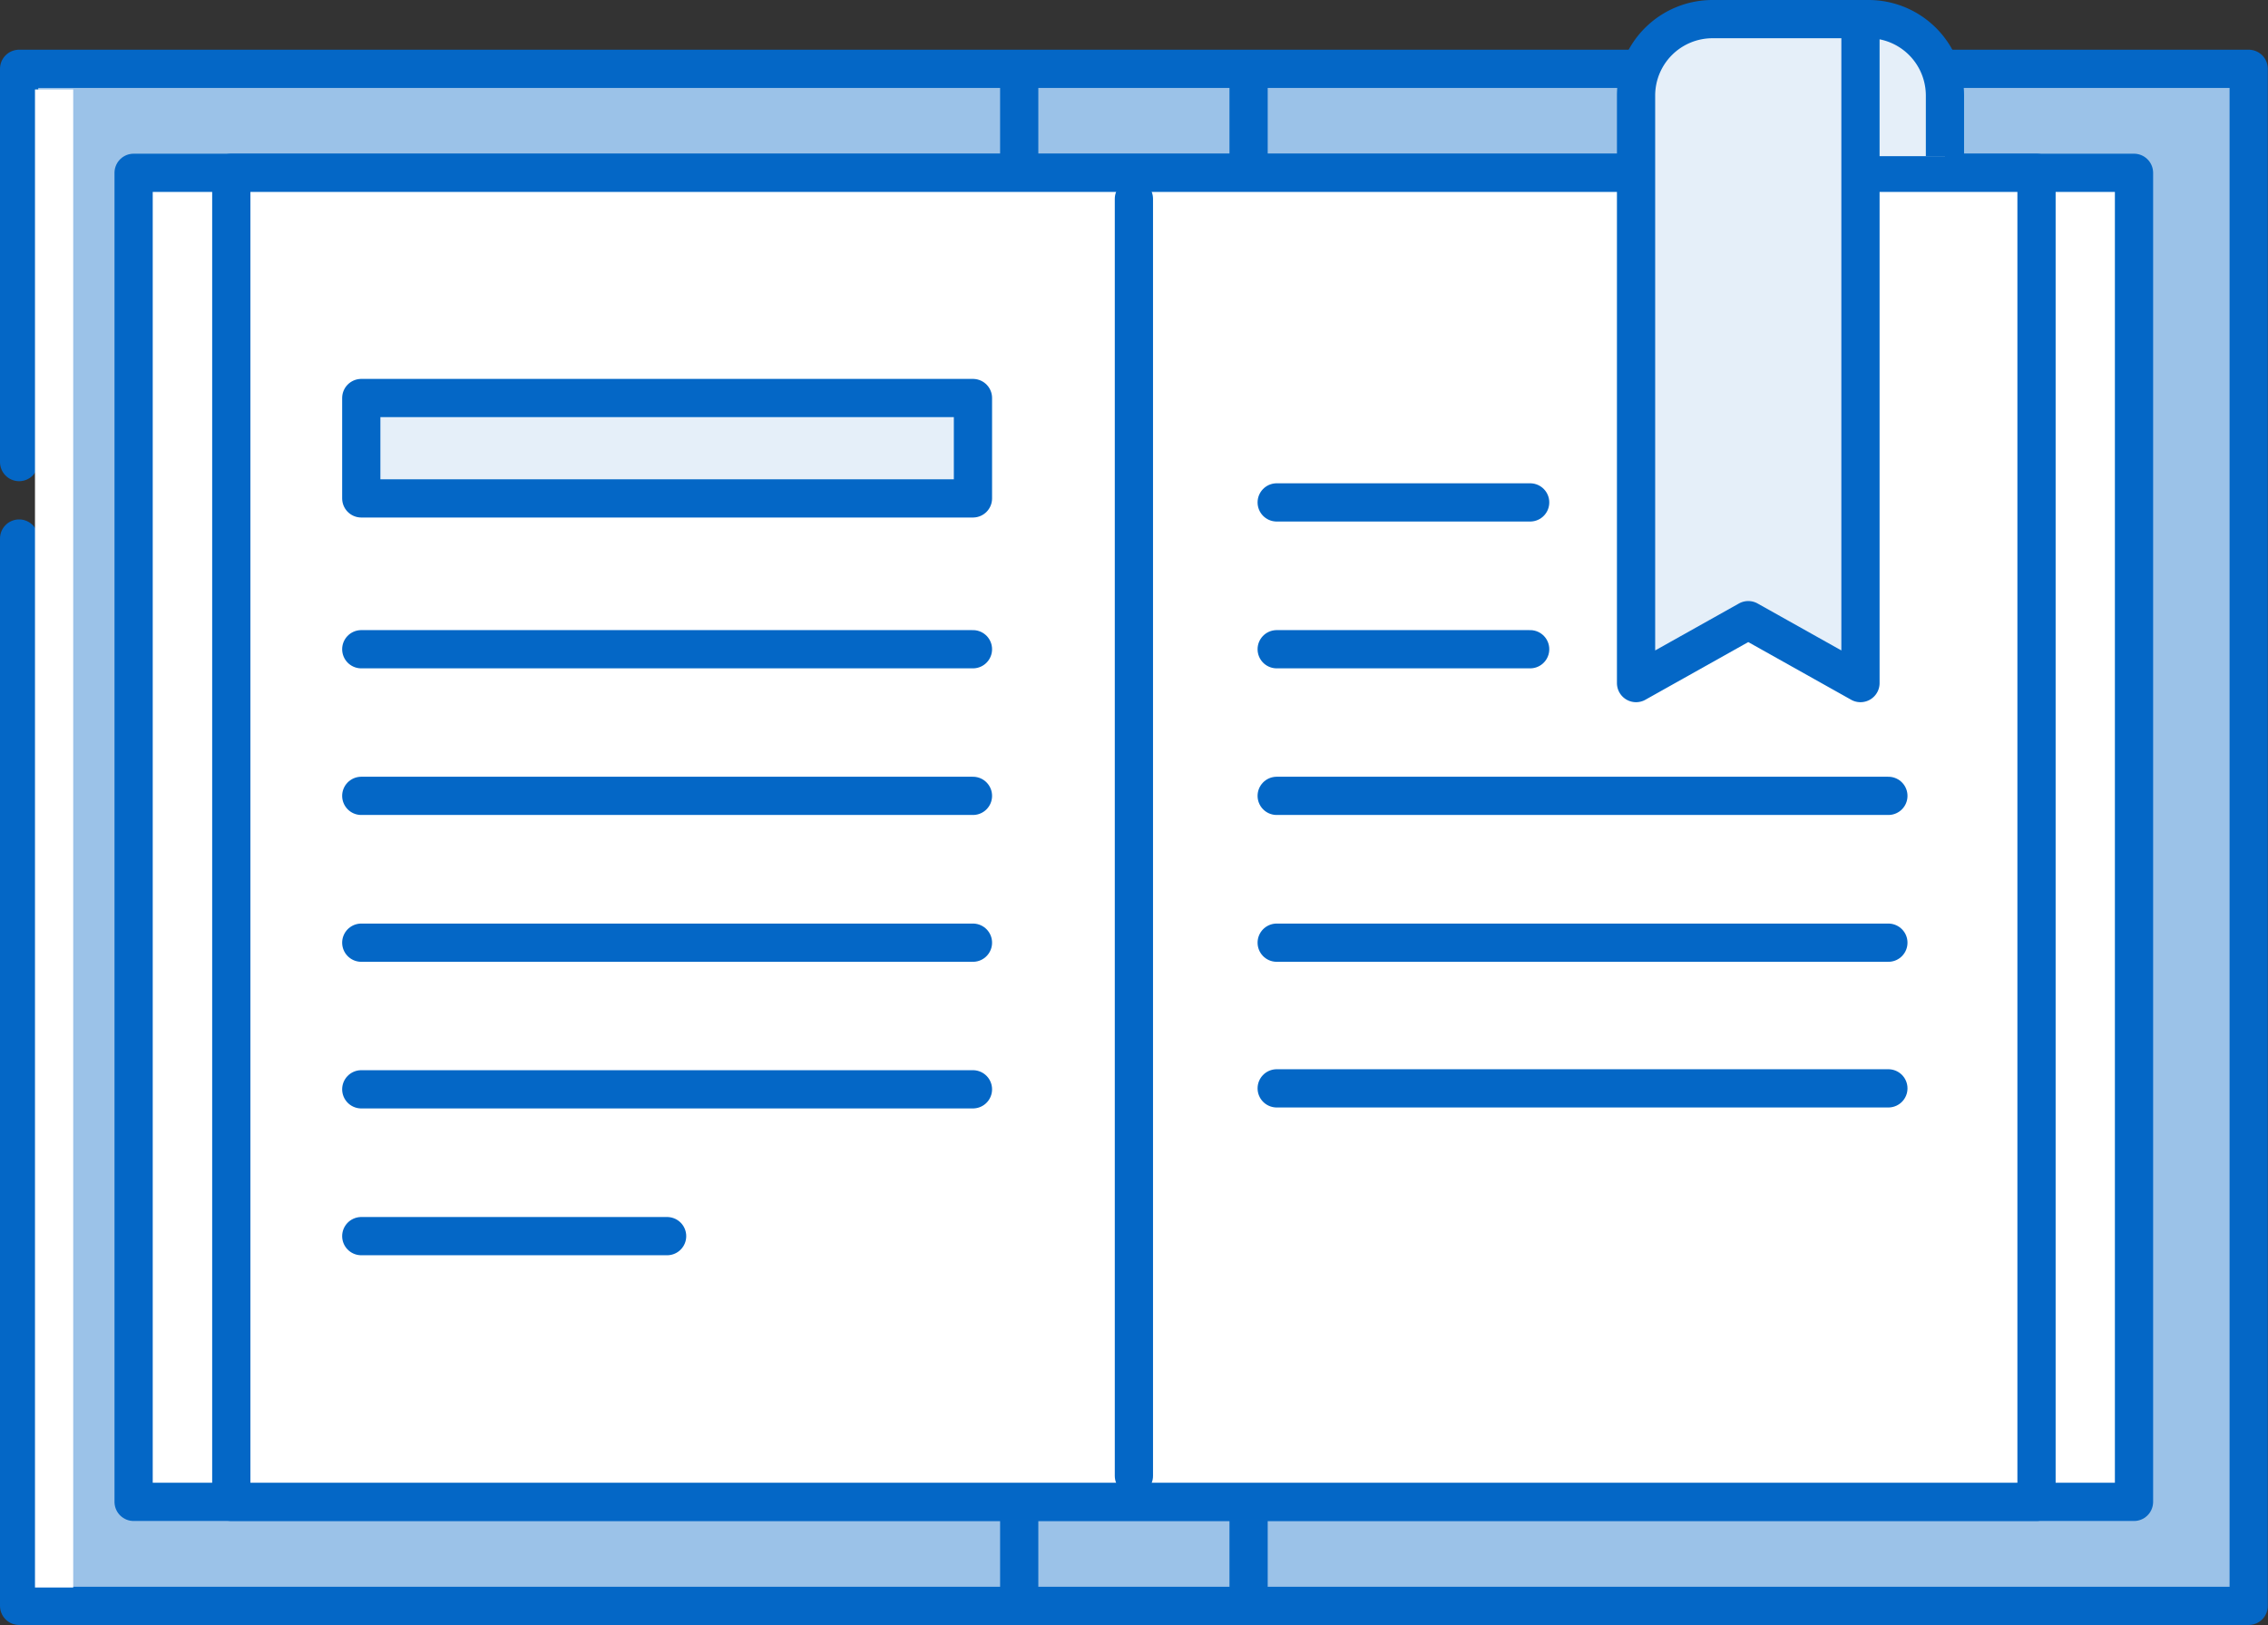
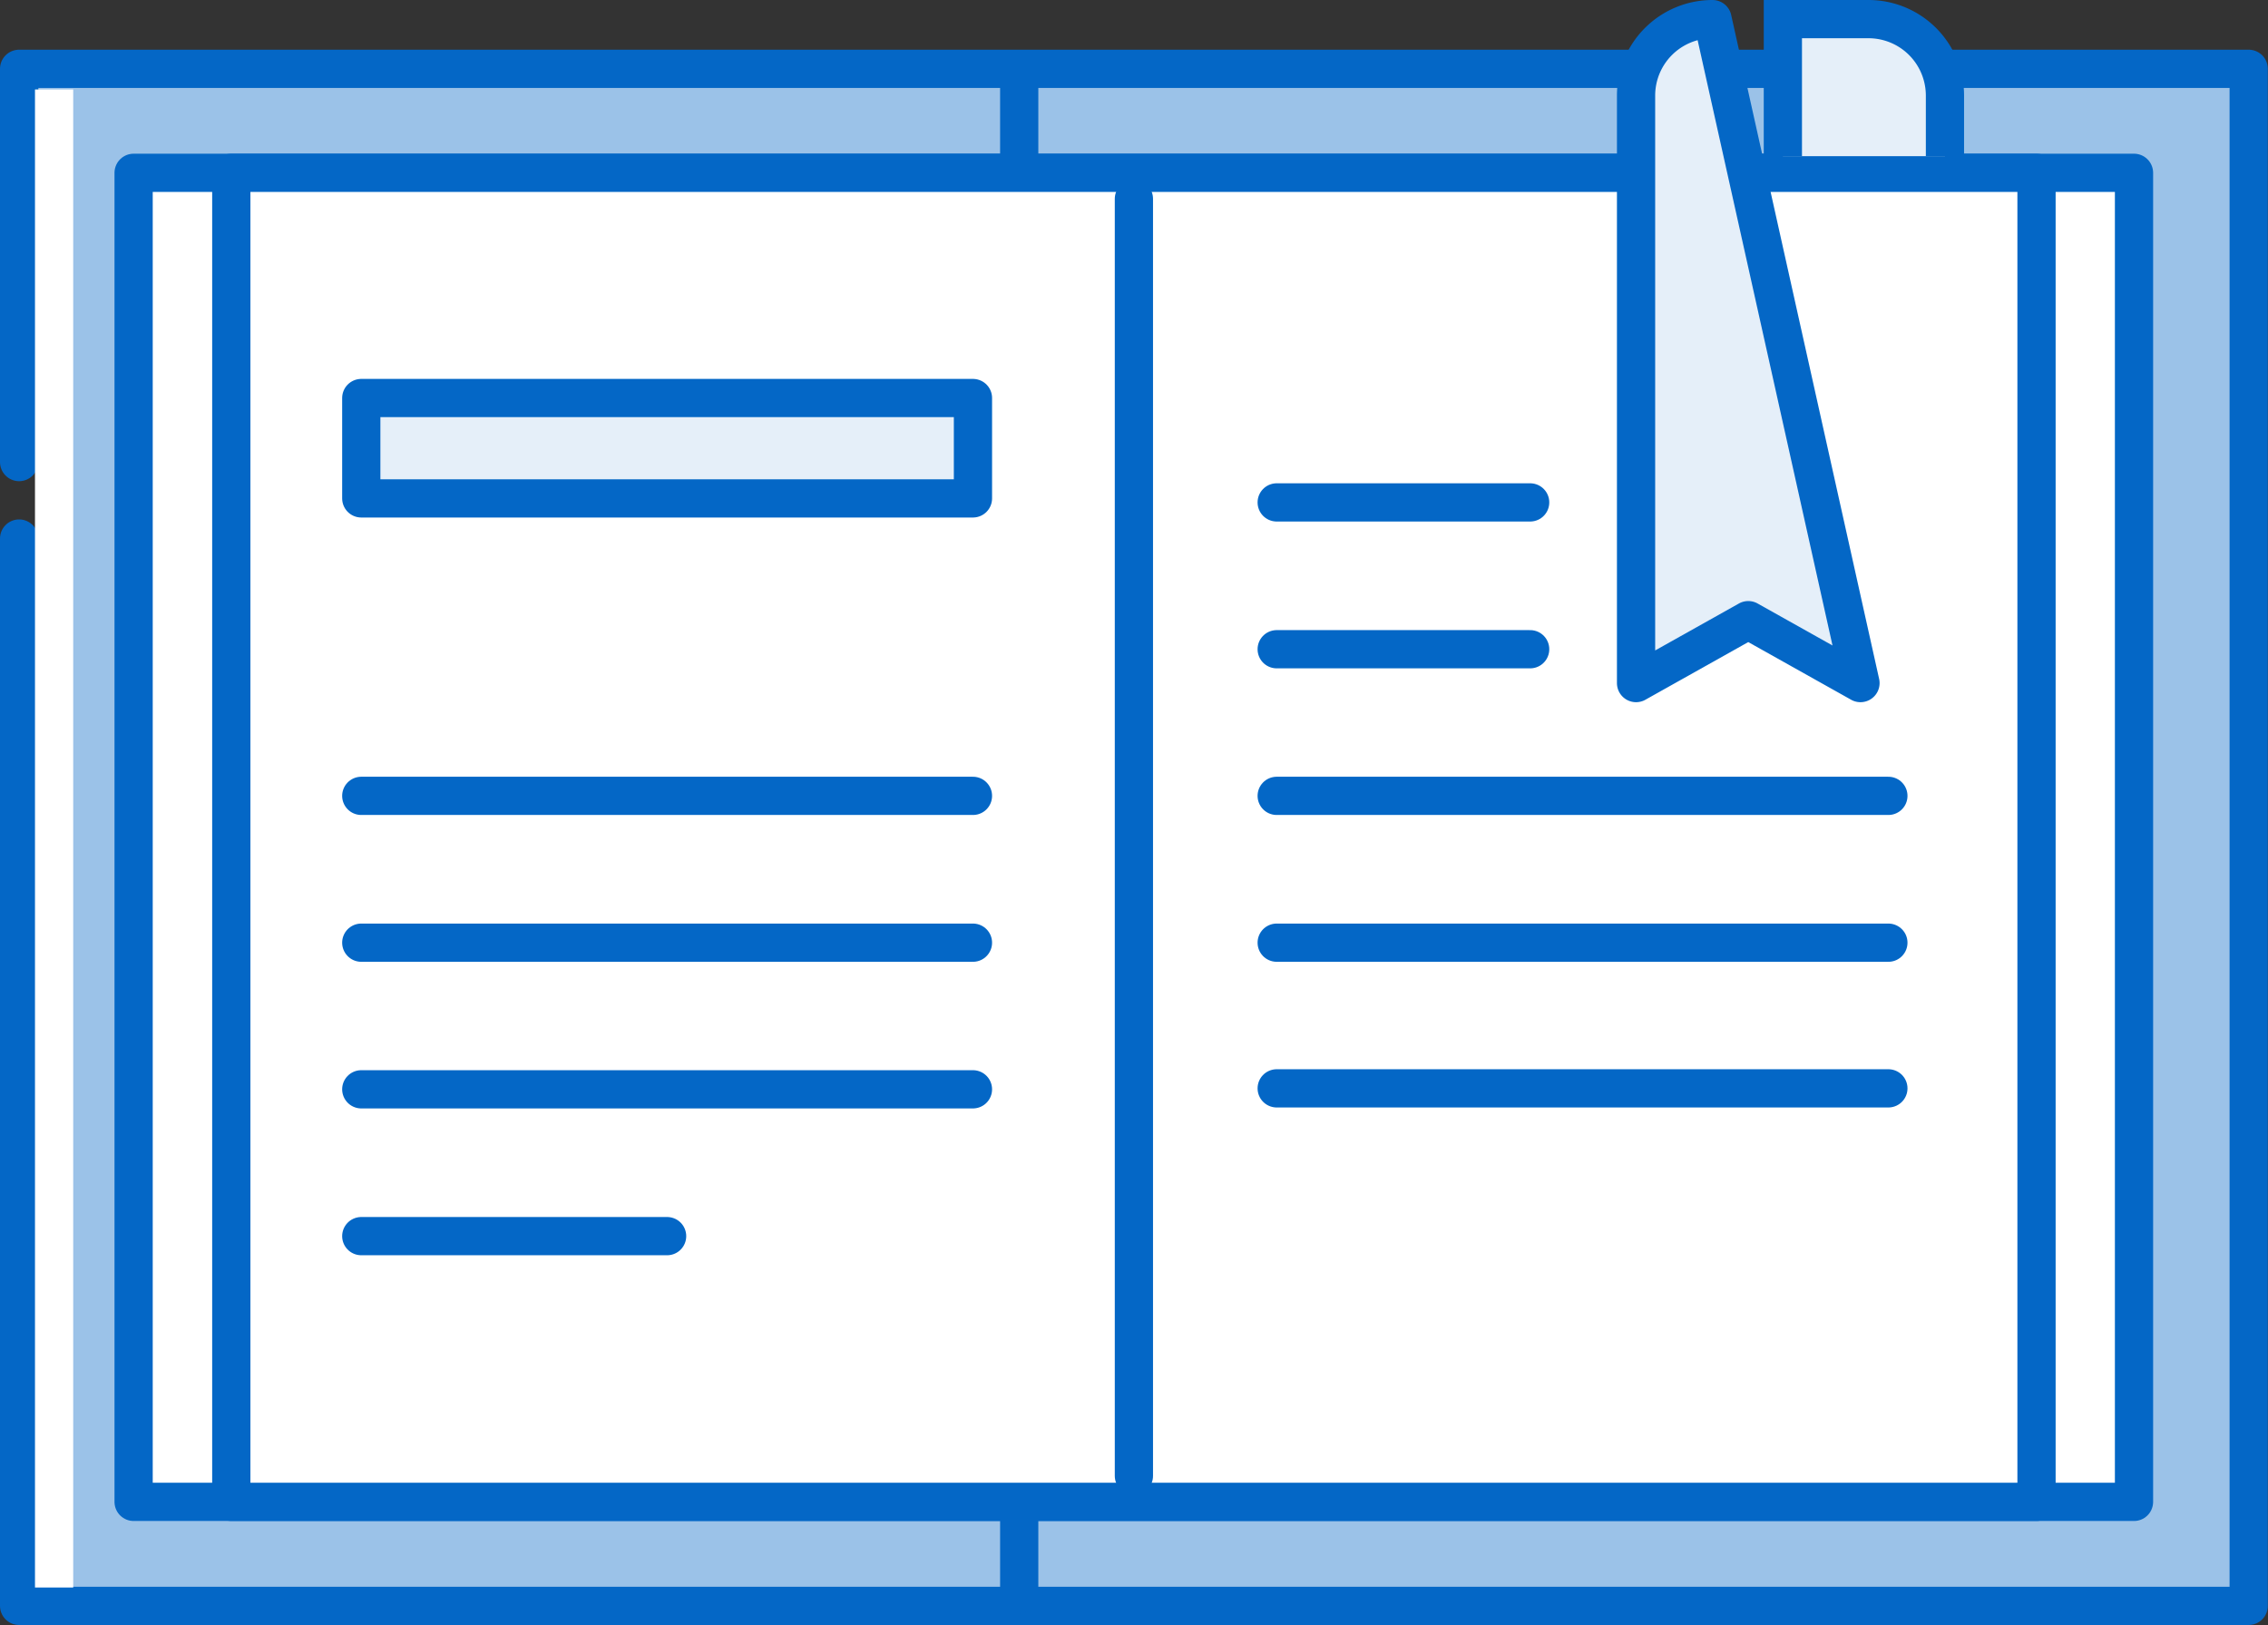
<svg xmlns="http://www.w3.org/2000/svg" viewBox="0 0 118.65 85">
  <rect x="0" y="0" width="118.65" height="85" fill="#333333" stroke="none" />
  <defs>
    <style>.cls-1{fill:#9bc2e8;}.cls-2,.cls-3{fill:none;}.cls-2,.cls-4,.cls-5,.cls-6{stroke:#0467c6;}.cls-2,.cls-4,.cls-5{stroke-linecap:round;stroke-linejoin:round;}.cls-2,.cls-3,.cls-4,.cls-5,.cls-6{stroke-width:2px;}.cls-3{stroke:#fff;stroke-linecap:square;}.cls-3,.cls-6{stroke-miterlimit:10;}.cls-4{fill:#fff;}.cls-5,.cls-6{fill:#e5eff9;}</style>
  </defs>
  <title>Asset 3</title>
  <g id="Layer_2" data-name="Layer 2">
    <g id="Book">
-       <rect class="cls-1" x="2" y="3.6" width="115.65" height="80.4" />
      <polyline class="cls-1" points="2 24.17 2 3.6 117.64 3.6 117.64 84 2 84 2 28.17" />
      <polyline class="cls-2" points="1 24.17 1 3.6 117.64 3.6 117.64 84 1 84 1 28.17" />
      <line class="cls-3" x1="2.83" y1="5.68" x2="2.83" y2="82.04" />
-       <line class="cls-2" x1="65.32" y1="3.99" x2="65.32" y2="83.39" />
      <line class="cls-2" x1="53.32" y1="83.39" x2="53.32" y2="3.99" />
      <rect class="cls-4" x="24.56" y="-8.52" width="69.52" height="104.65" transform="translate(103.12 -15.52) rotate(90)" />
      <rect class="cls-4" x="24.56" y="-3.42" width="69.52" height="94.44" transform="translate(103.12 -15.52) rotate(90)" />
      <line class="cls-4" x1="59.32" y1="77.2" x2="59.32" y2="10.4" />
      <rect class="cls-5" x="18.9" y="20.82" width="32" height="5.25" />
-       <line class="cls-5" x1="18.9" y1="33.96" x2="50.9" y2="33.96" />
      <line class="cls-5" x1="18.9" y1="41.63" x2="50.9" y2="41.63" />
      <line class="cls-5" x1="66.79" y1="41.63" x2="98.79" y2="41.63" />
      <line class="cls-5" x1="66.79" y1="33.96" x2="80.05" y2="33.96" />
      <line class="cls-5" x1="66.79" y1="26.28" x2="80.05" y2="26.28" />
      <line class="cls-5" x1="66.79" y1="49.31" x2="98.79" y2="49.31" />
      <line class="cls-5" x1="66.79" y1="56.93" x2="98.79" y2="56.93" />
      <line class="cls-5" x1="18.9" y1="49.31" x2="50.9" y2="49.31" />
      <line class="cls-5" x1="18.9" y1="56.98" x2="50.9" y2="56.98" />
      <line class="cls-5" x1="18.9" y1="64.66" x2="34.9" y2="64.66" />
      <path class="cls-6" d="M101.75,8.17V5a4,4,0,0,0-4-4H93.27V8.17" />
-       <path class="cls-5" d="M97.33,35.73l-5.87-3.29-5.87,3.29V5a4,4,0,0,1,4-4h7.74Z" />
+       <path class="cls-5" d="M97.33,35.73l-5.87-3.29-5.87,3.29V5a4,4,0,0,1,4-4Z" />
    </g>
  </g>
</svg>